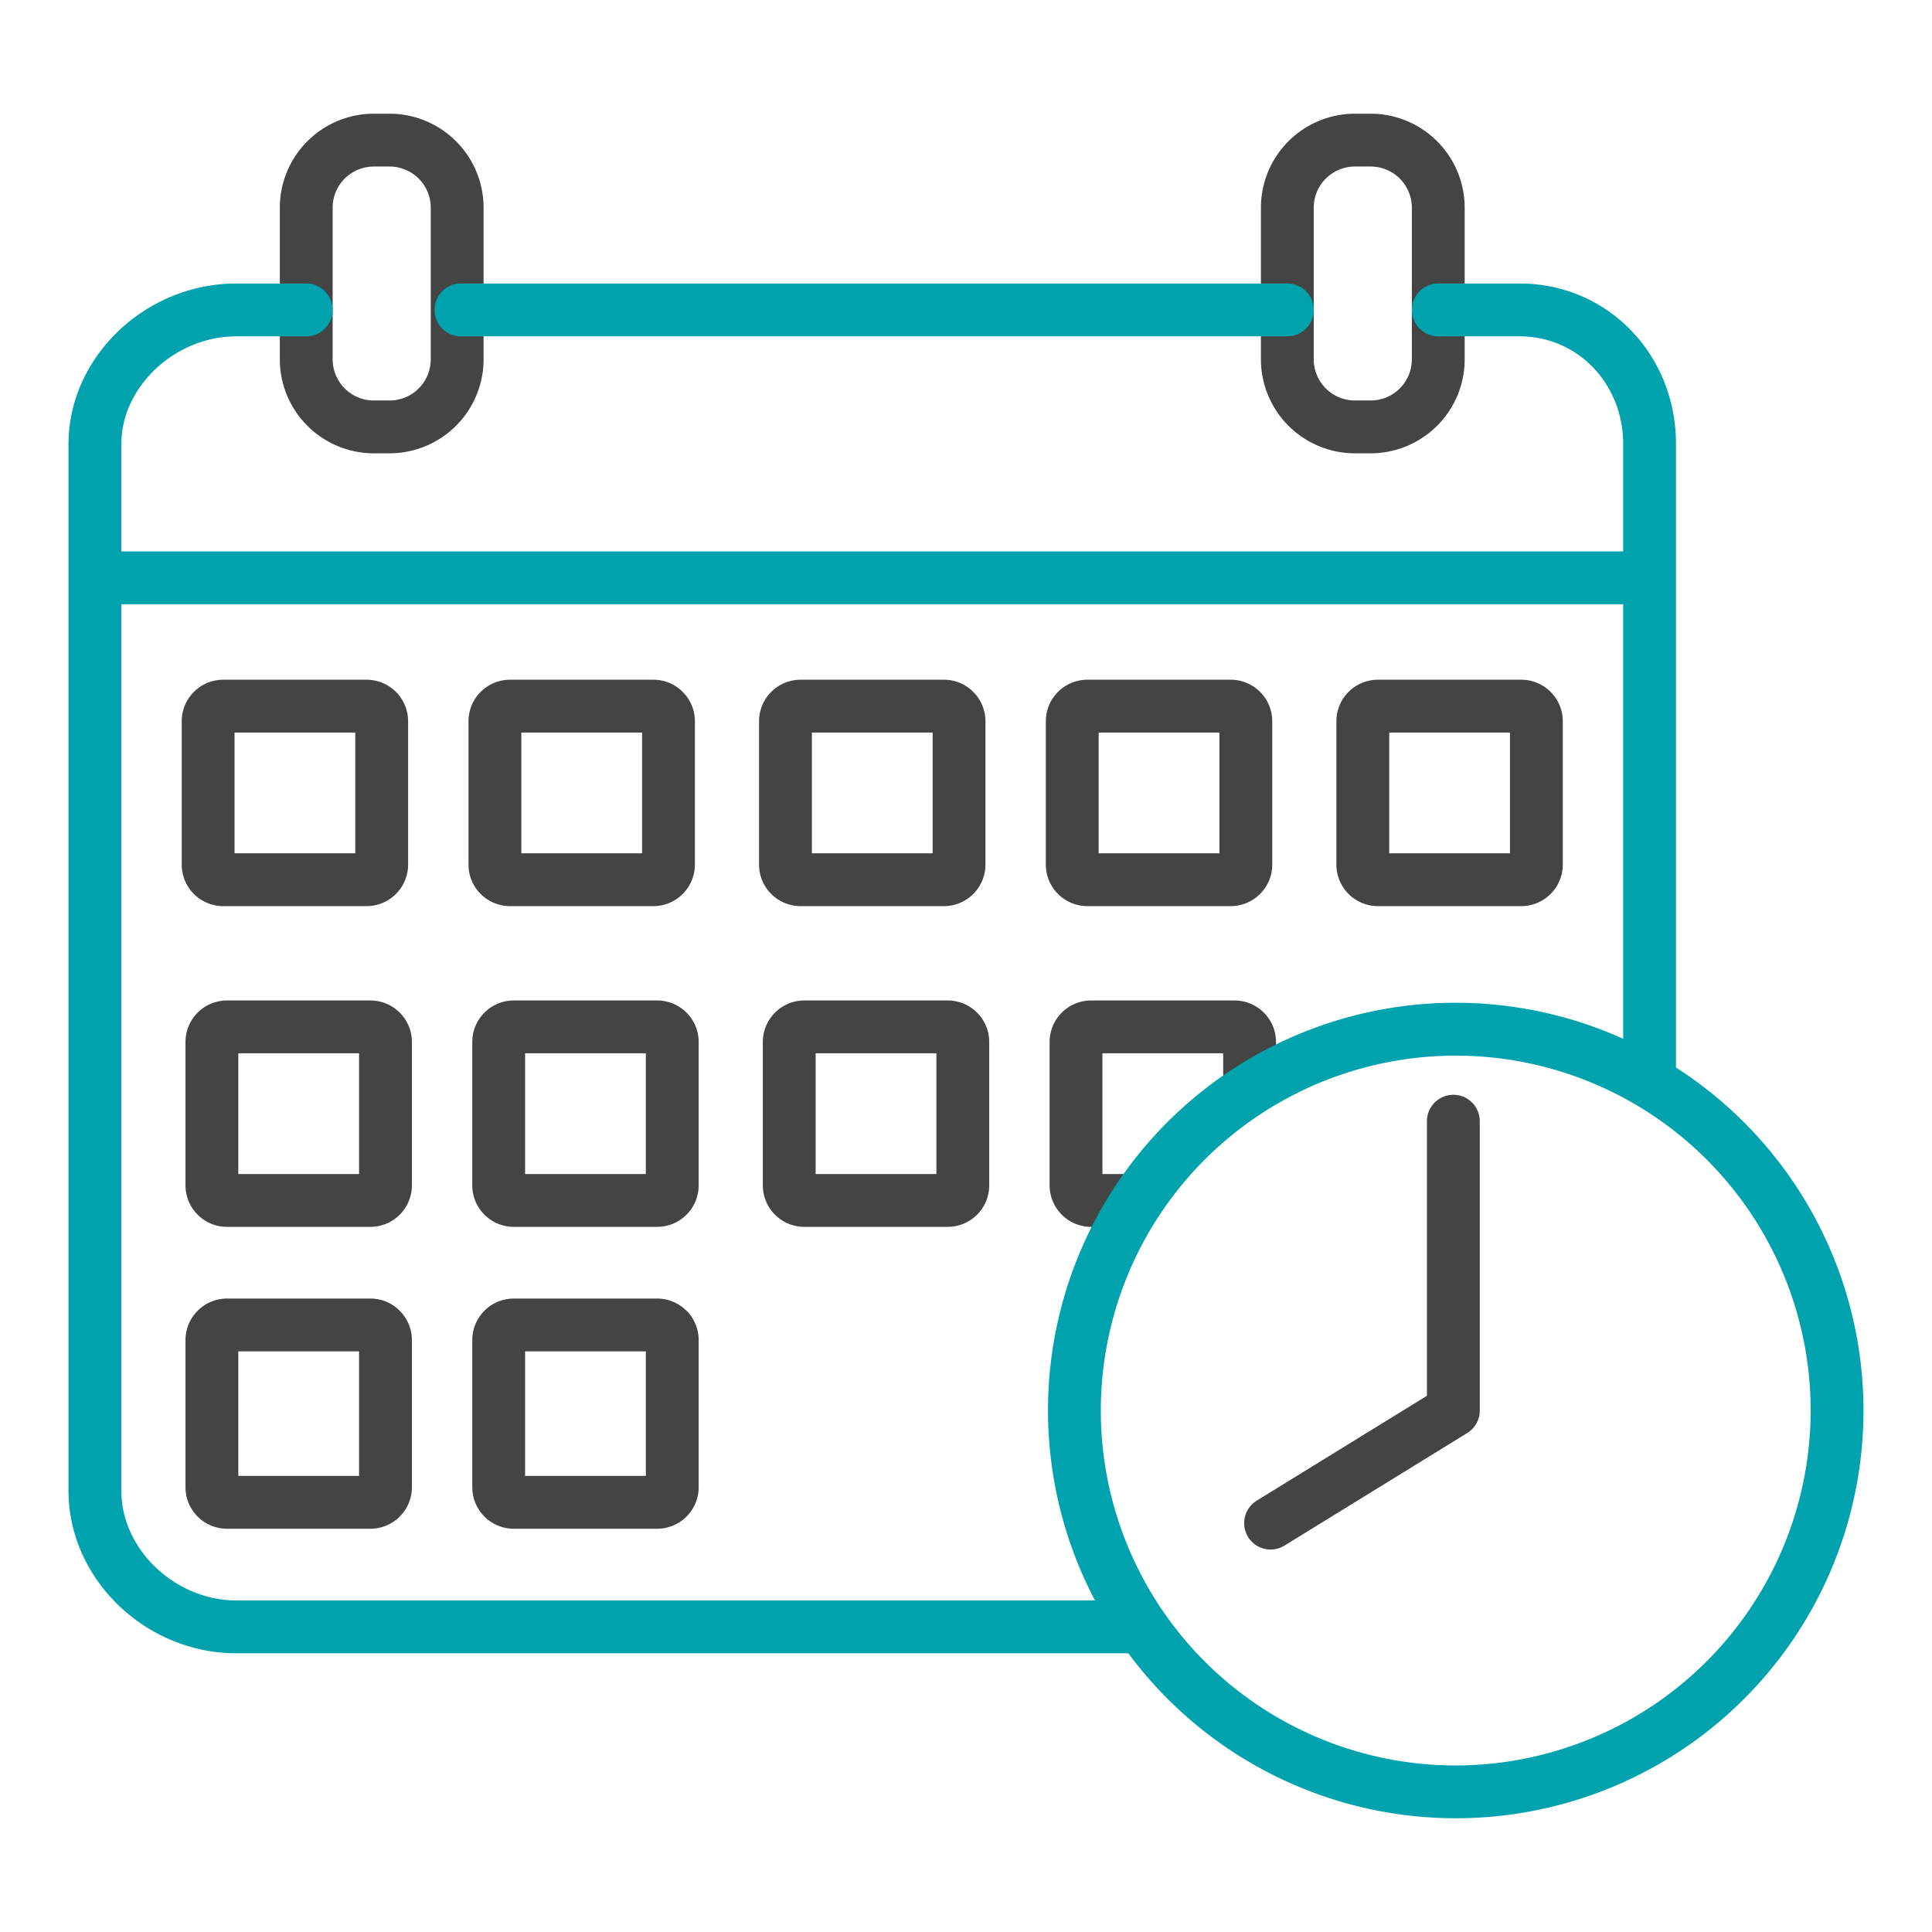
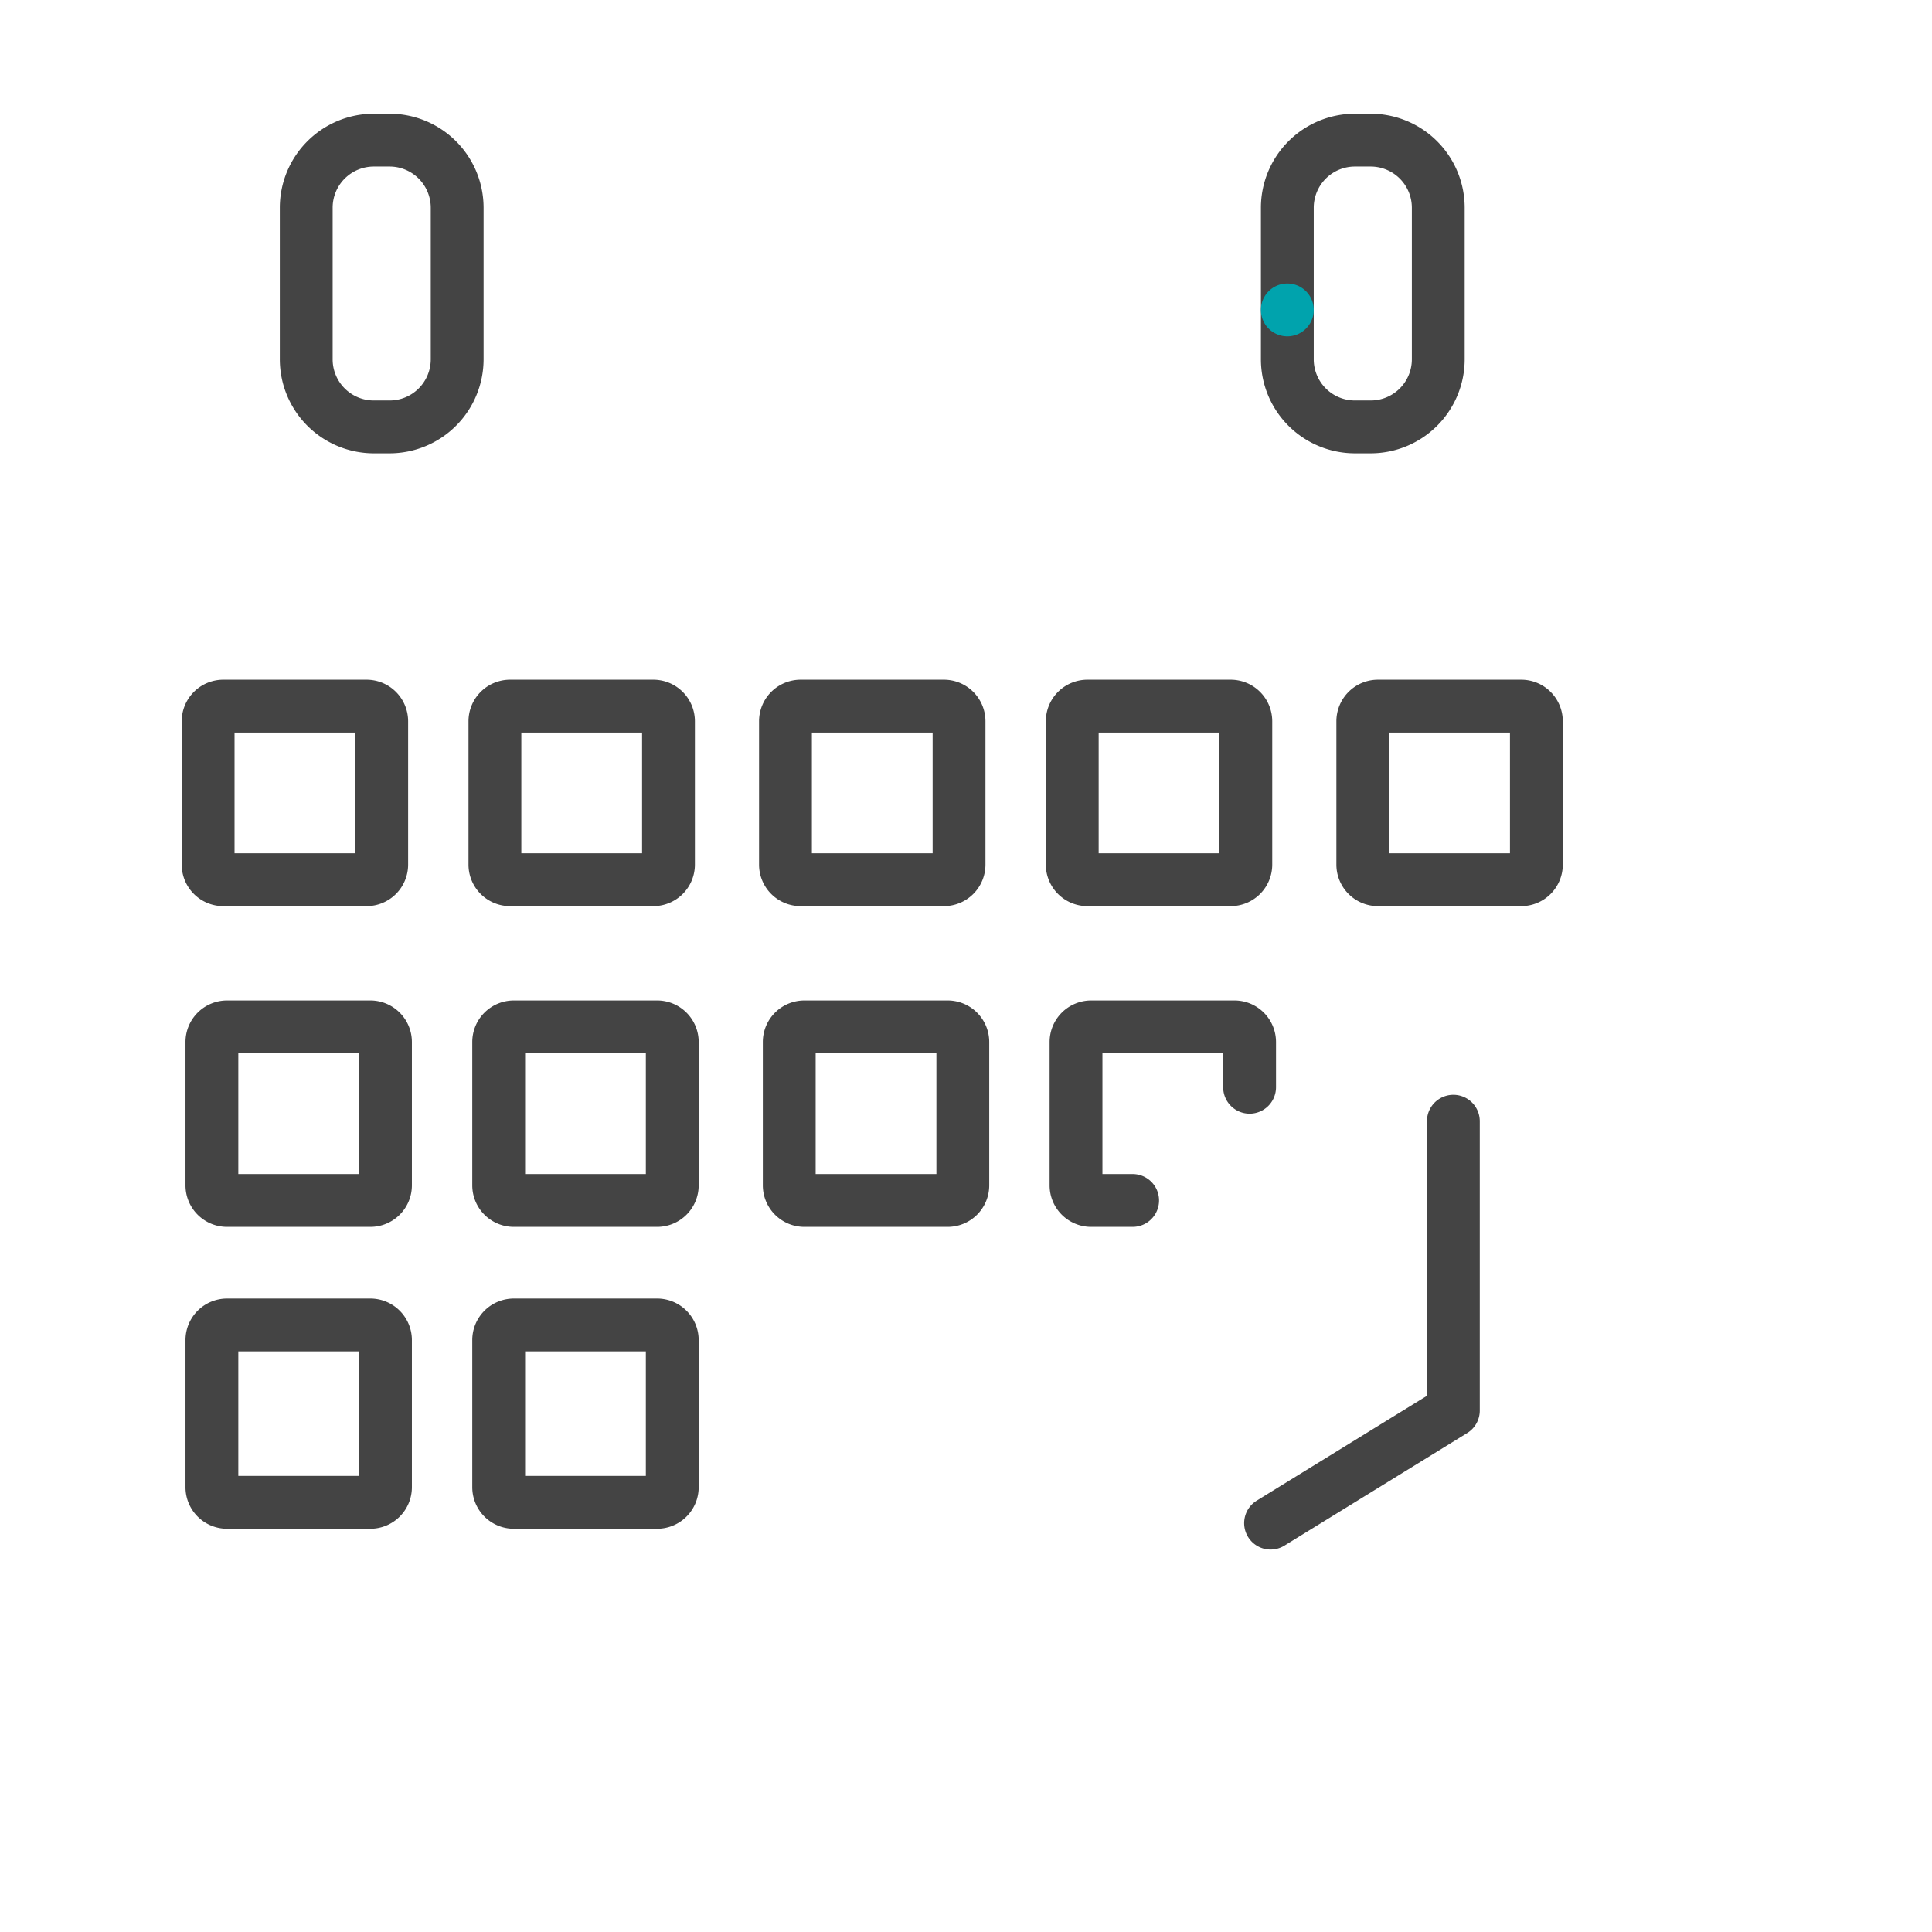
<svg xmlns="http://www.w3.org/2000/svg" version="1.1" width="512" height="512" x="0" y="0" viewBox="0 0 512 512" style="enable-background:new 0 0 512 512" xml:space="preserve" class="">
  <g>
-     <path d="M63 393V160H33v233a33.038 33.038 0 0 0 33 33h30a33.038 33.038 0 0 1-33-33ZM80 86.621V83H65a33.038 33.038 0 0 0-33 33v33h30v-33a33.028 33.028 0 0 1 18-29.379Z" style="" fill="#d4e1f4" data-original="#d4e1f4" opacity="0" />
    <path d="M59.156 240.133h38a11.012 11.012 0 0 0 11-11v-38a11.012 11.012 0 0 0-11-11h-38a11.013 11.013 0 0 0-11 11v38a11.012 11.012 0 0 0 11 11Zm3-46h32v32h-32ZM124.156 191.133v38a11.012 11.012 0 0 0 11 11h38a11.012 11.012 0 0 0 11-11v-38a11.012 11.012 0 0 0-11-11h-38a11.013 11.013 0 0 0-11 11Zm14 3h32v32h-32ZM212.156 240.133h38a11.012 11.012 0 0 0 11-11v-38a11.012 11.012 0 0 0-11-11h-38a11.013 11.013 0 0 0-11 11v38a11.012 11.012 0 0 0 11 11Zm3-46h32v32h-32ZM288.156 240.133h38a11.012 11.012 0 0 0 11-11v-38a11.012 11.012 0 0 0-11-11h-38a11.013 11.013 0 0 0-11 11v38a11.012 11.012 0 0 0 11 11Zm3-46h32v32h-32ZM354.156 191.133v38a11.012 11.012 0 0 0 11 11h38a11.012 11.012 0 0 0 11-11v-38a11.012 11.012 0 0 0-11-11h-38a11.013 11.013 0 0 0-11 11Zm14 3h32v32h-32ZM60.156 325.133h38a11.012 11.012 0 0 0 11-11v-38a11.012 11.012 0 0 0-11-11h-38a11.013 11.013 0 0 0-11 11v38a11.012 11.012 0 0 0 11 11Zm3-46h32v32h-32ZM174.156 265.133h-38a11.013 11.013 0 0 0-11 11v38a11.012 11.012 0 0 0 11 11h38a11.012 11.012 0 0 0 11-11v-38a11.012 11.012 0 0 0-11-11Zm-3 46h-32v-32h32ZM251.156 265.133h-38a11.013 11.013 0 0 0-11 11v38a11.012 11.012 0 0 0 11 11h38a11.012 11.012 0 0 0 11-11v-38a11.012 11.012 0 0 0-11-11Zm-3 46h-32v-32h32ZM49.156 394.133a11.012 11.012 0 0 0 11 11h38a11.012 11.012 0 0 0 11-11v-39a11.012 11.012 0 0 0-11-11h-38a11.013 11.013 0 0 0-11 11Zm14-36h32v33h-32ZM174.156 405.133a11.012 11.012 0 0 0 11-11v-39a11.012 11.012 0 0 0-11-11h-38a11.013 11.013 0 0 0-11 11v39a11.012 11.012 0 0 0 11 11Zm-35-47h32v33h-32ZM331.156 295.133a7 7 0 0 0 7-7v-12a11.012 11.012 0 0 0-11-11h-38a11.013 11.013 0 0 0-11 11v38a11.012 11.012 0 0 0 11 11h11a7 7 0 0 0 0-14h-8v-32h32v9a7 7 0 0 0 7 7ZM336.724 410.645a6.965 6.965 0 0 0 3.665-1.041l48.438-29.834a7 7 0 0 0 3.329-5.96v-76.677a7 7 0 0 0-14 0V369.9l-45.109 27.783a7 7 0 0 0 3.677 12.962ZM99.055 120.133h4.2a24.927 24.927 0 0 0 24.9-24.9v-40.2a24.927 24.927 0 0 0-24.9-24.9h-4.2a24.928 24.928 0 0 0-24.9 24.9v40.2a24.928 24.928 0 0 0 24.9 24.9Zm-10.9-65.1a10.912 10.912 0 0 1 10.9-10.9h4.2a10.912 10.912 0 0 1 10.9 10.9v40.2a10.911 10.911 0 0 1-10.9 10.9h-4.2a10.911 10.911 0 0 1-10.9-10.9ZM359.055 120.133h4.2a24.927 24.927 0 0 0 24.9-24.9v-40.2a24.927 24.927 0 0 0-24.9-24.9h-4.2a24.928 24.928 0 0 0-24.9 24.9v40.2a24.928 24.928 0 0 0 24.9 24.9Zm-10.9-65.1a10.912 10.912 0 0 1 10.9-10.9h4.2a10.912 10.912 0 0 1 10.9 10.9v40.2a10.911 10.911 0 0 1-10.9 10.9h-4.2a10.911 10.911 0 0 1-10.9-10.9Z" style="" fill="#444444" data-original="#1ae5be" class="" opacity="1" />
-     <path d="M122.156 89.133h219a7 7 0 0 0 0-14h-219a7 7 0 0 0 0 14Z" style="" fill="#00a3ad" data-original="#0635c9" class="" opacity="1" />
-     <path d="M444.156 282.913V117.68c0-23.858-18.2-42.547-41.437-42.547h-21.563a7 7 0 0 0 0 14h21.563c15.385 0 27.437 12.539 27.437 28.547v28.453h-398V117.68c0-15.207 14.246-28.547 30.485-28.547h18.515a7 7 0 0 0 0-14H62.641c-24.113 0-44.485 19.484-44.485 42.547v277.432c0 23.32 20.372 43.021 44.485 43.021h236.374a108.025 108.025 0 1 0 145.141-155.22ZM62.641 424.133c-16.239 0-30.485-13.561-30.485-29.021V160.133h398v115.155a108.028 108.028 0 0 0-139.968 148.845Zm323.146 43.734a94.057 94.057 0 1 1 94.057-94.056 94.164 94.164 0 0 1-94.057 94.056Z" style="" fill="#00a3ad" data-original="#0635c9" class="" opacity="1" />
+     <path d="M122.156 89.133h219a7 7 0 0 0 0-14a7 7 0 0 0 0 14Z" style="" fill="#00a3ad" data-original="#0635c9" class="" opacity="1" />
  </g>
</svg>